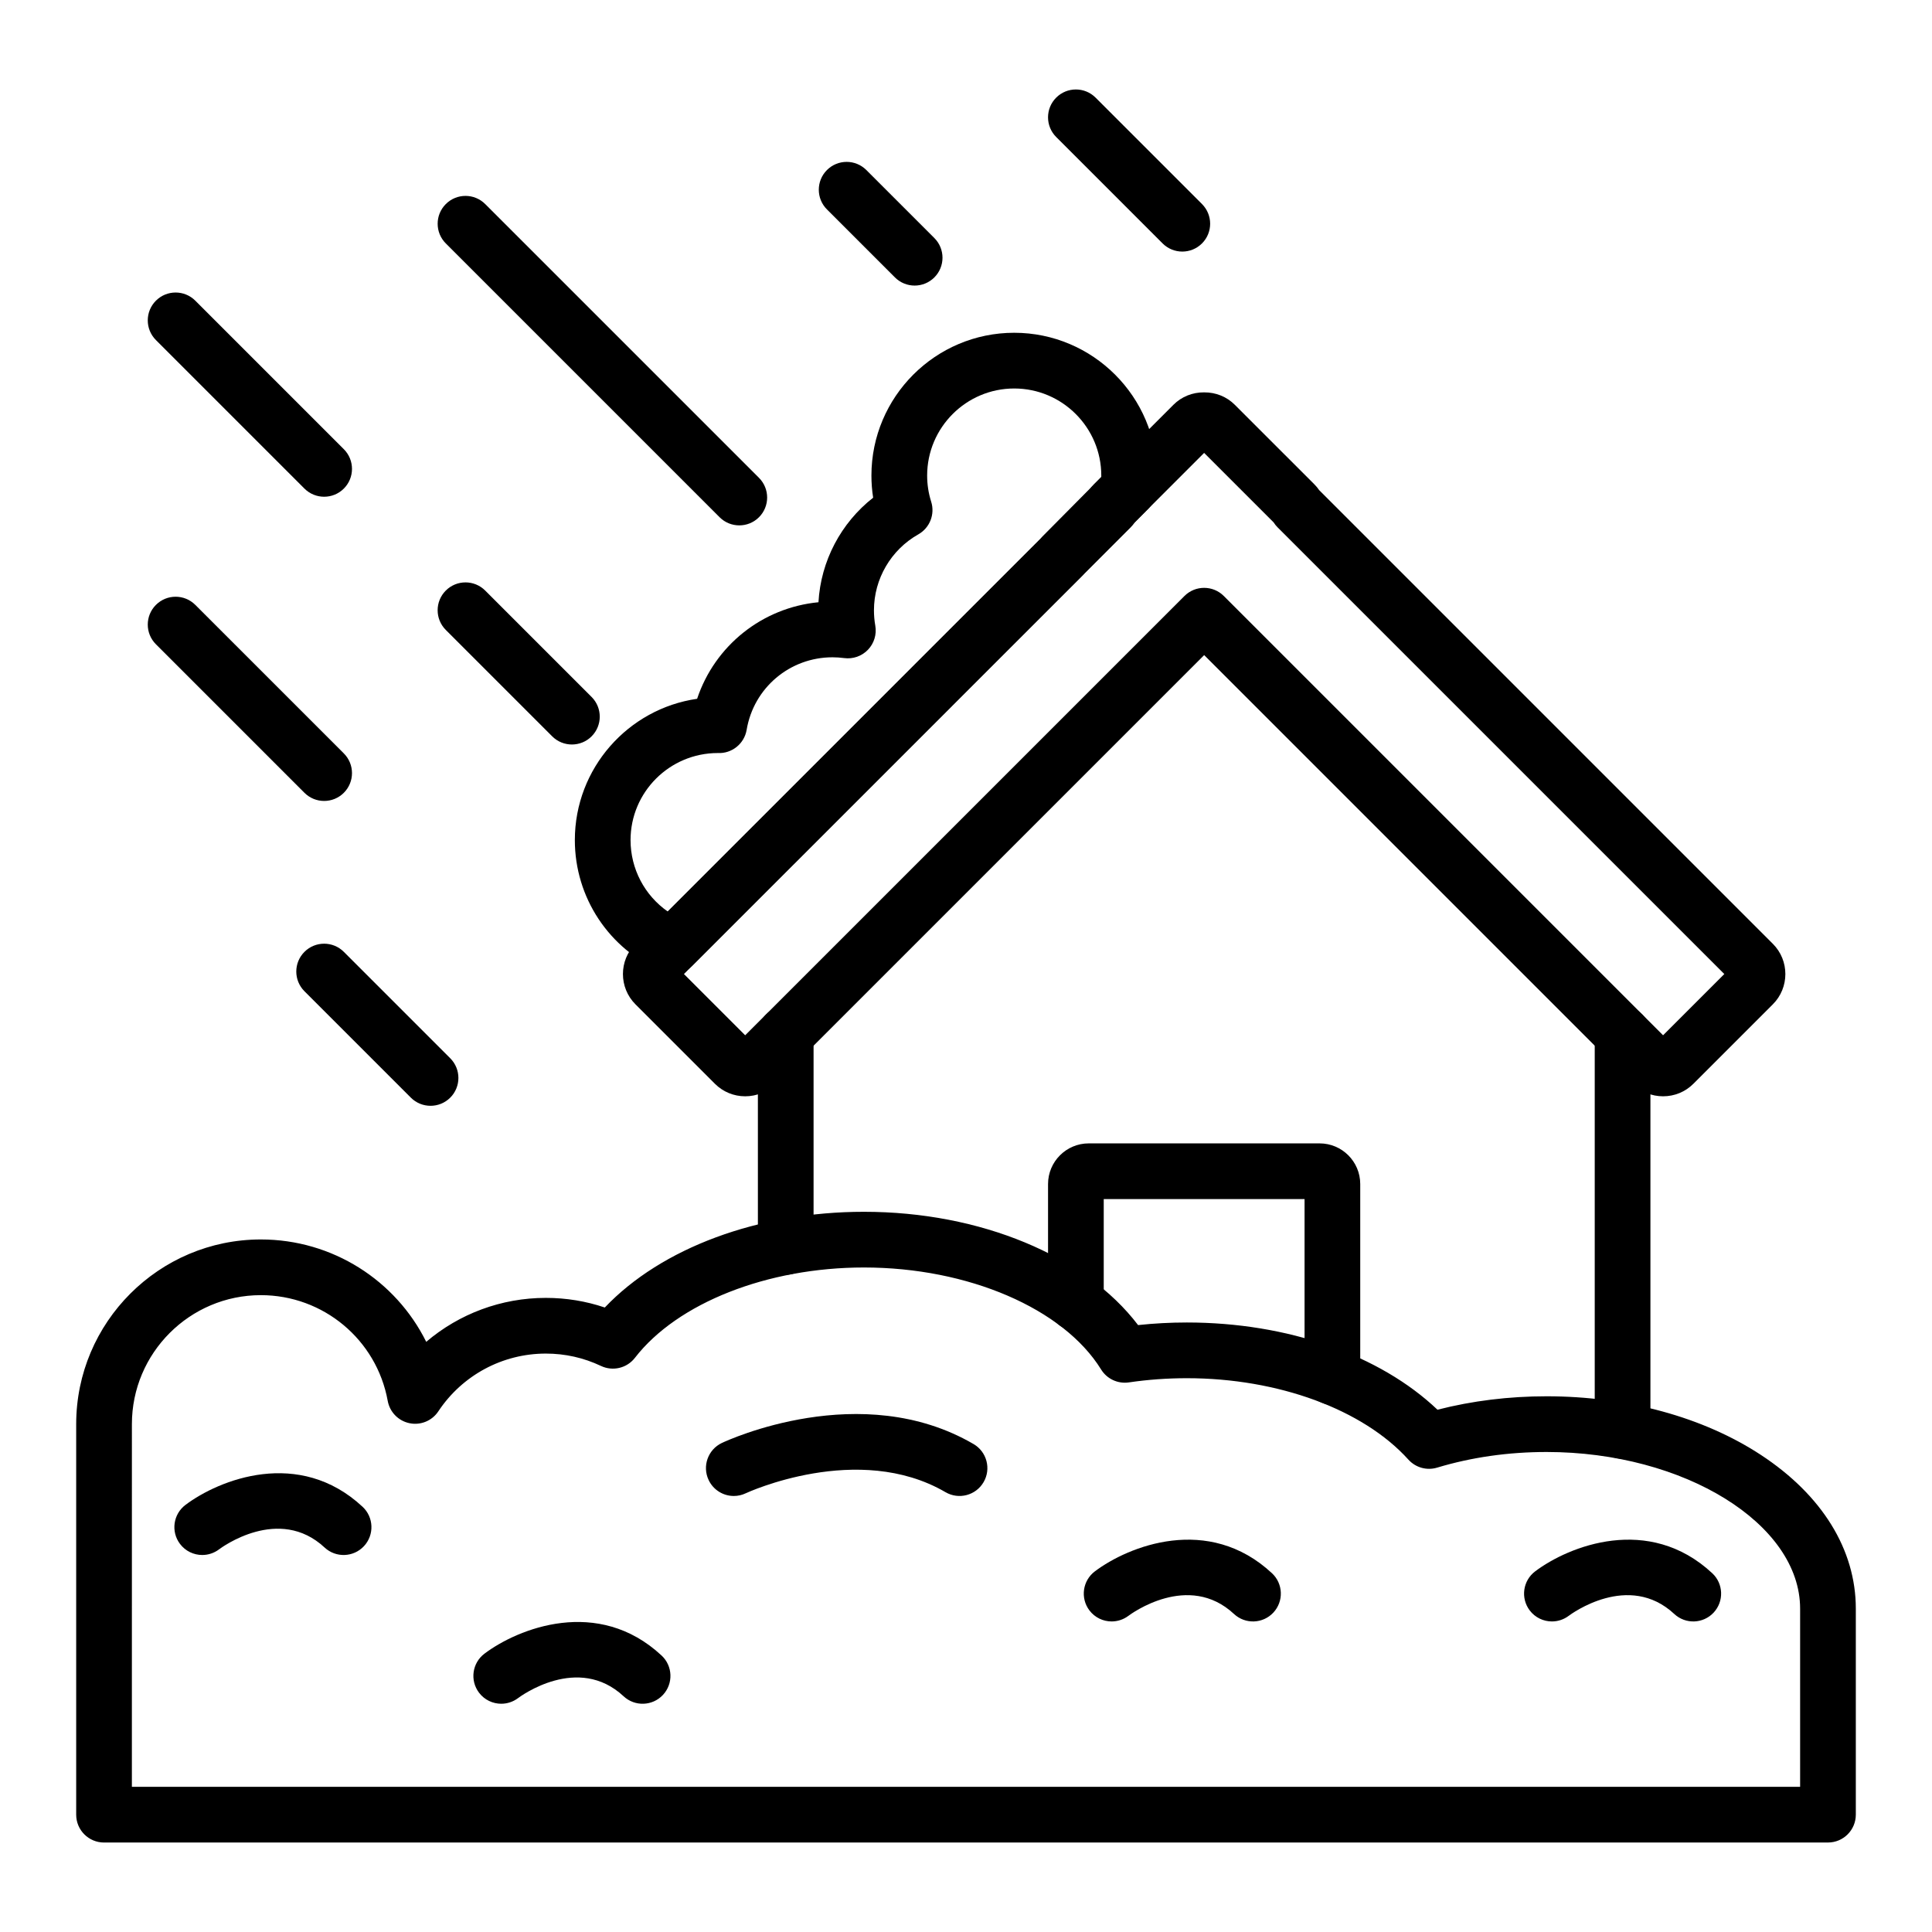
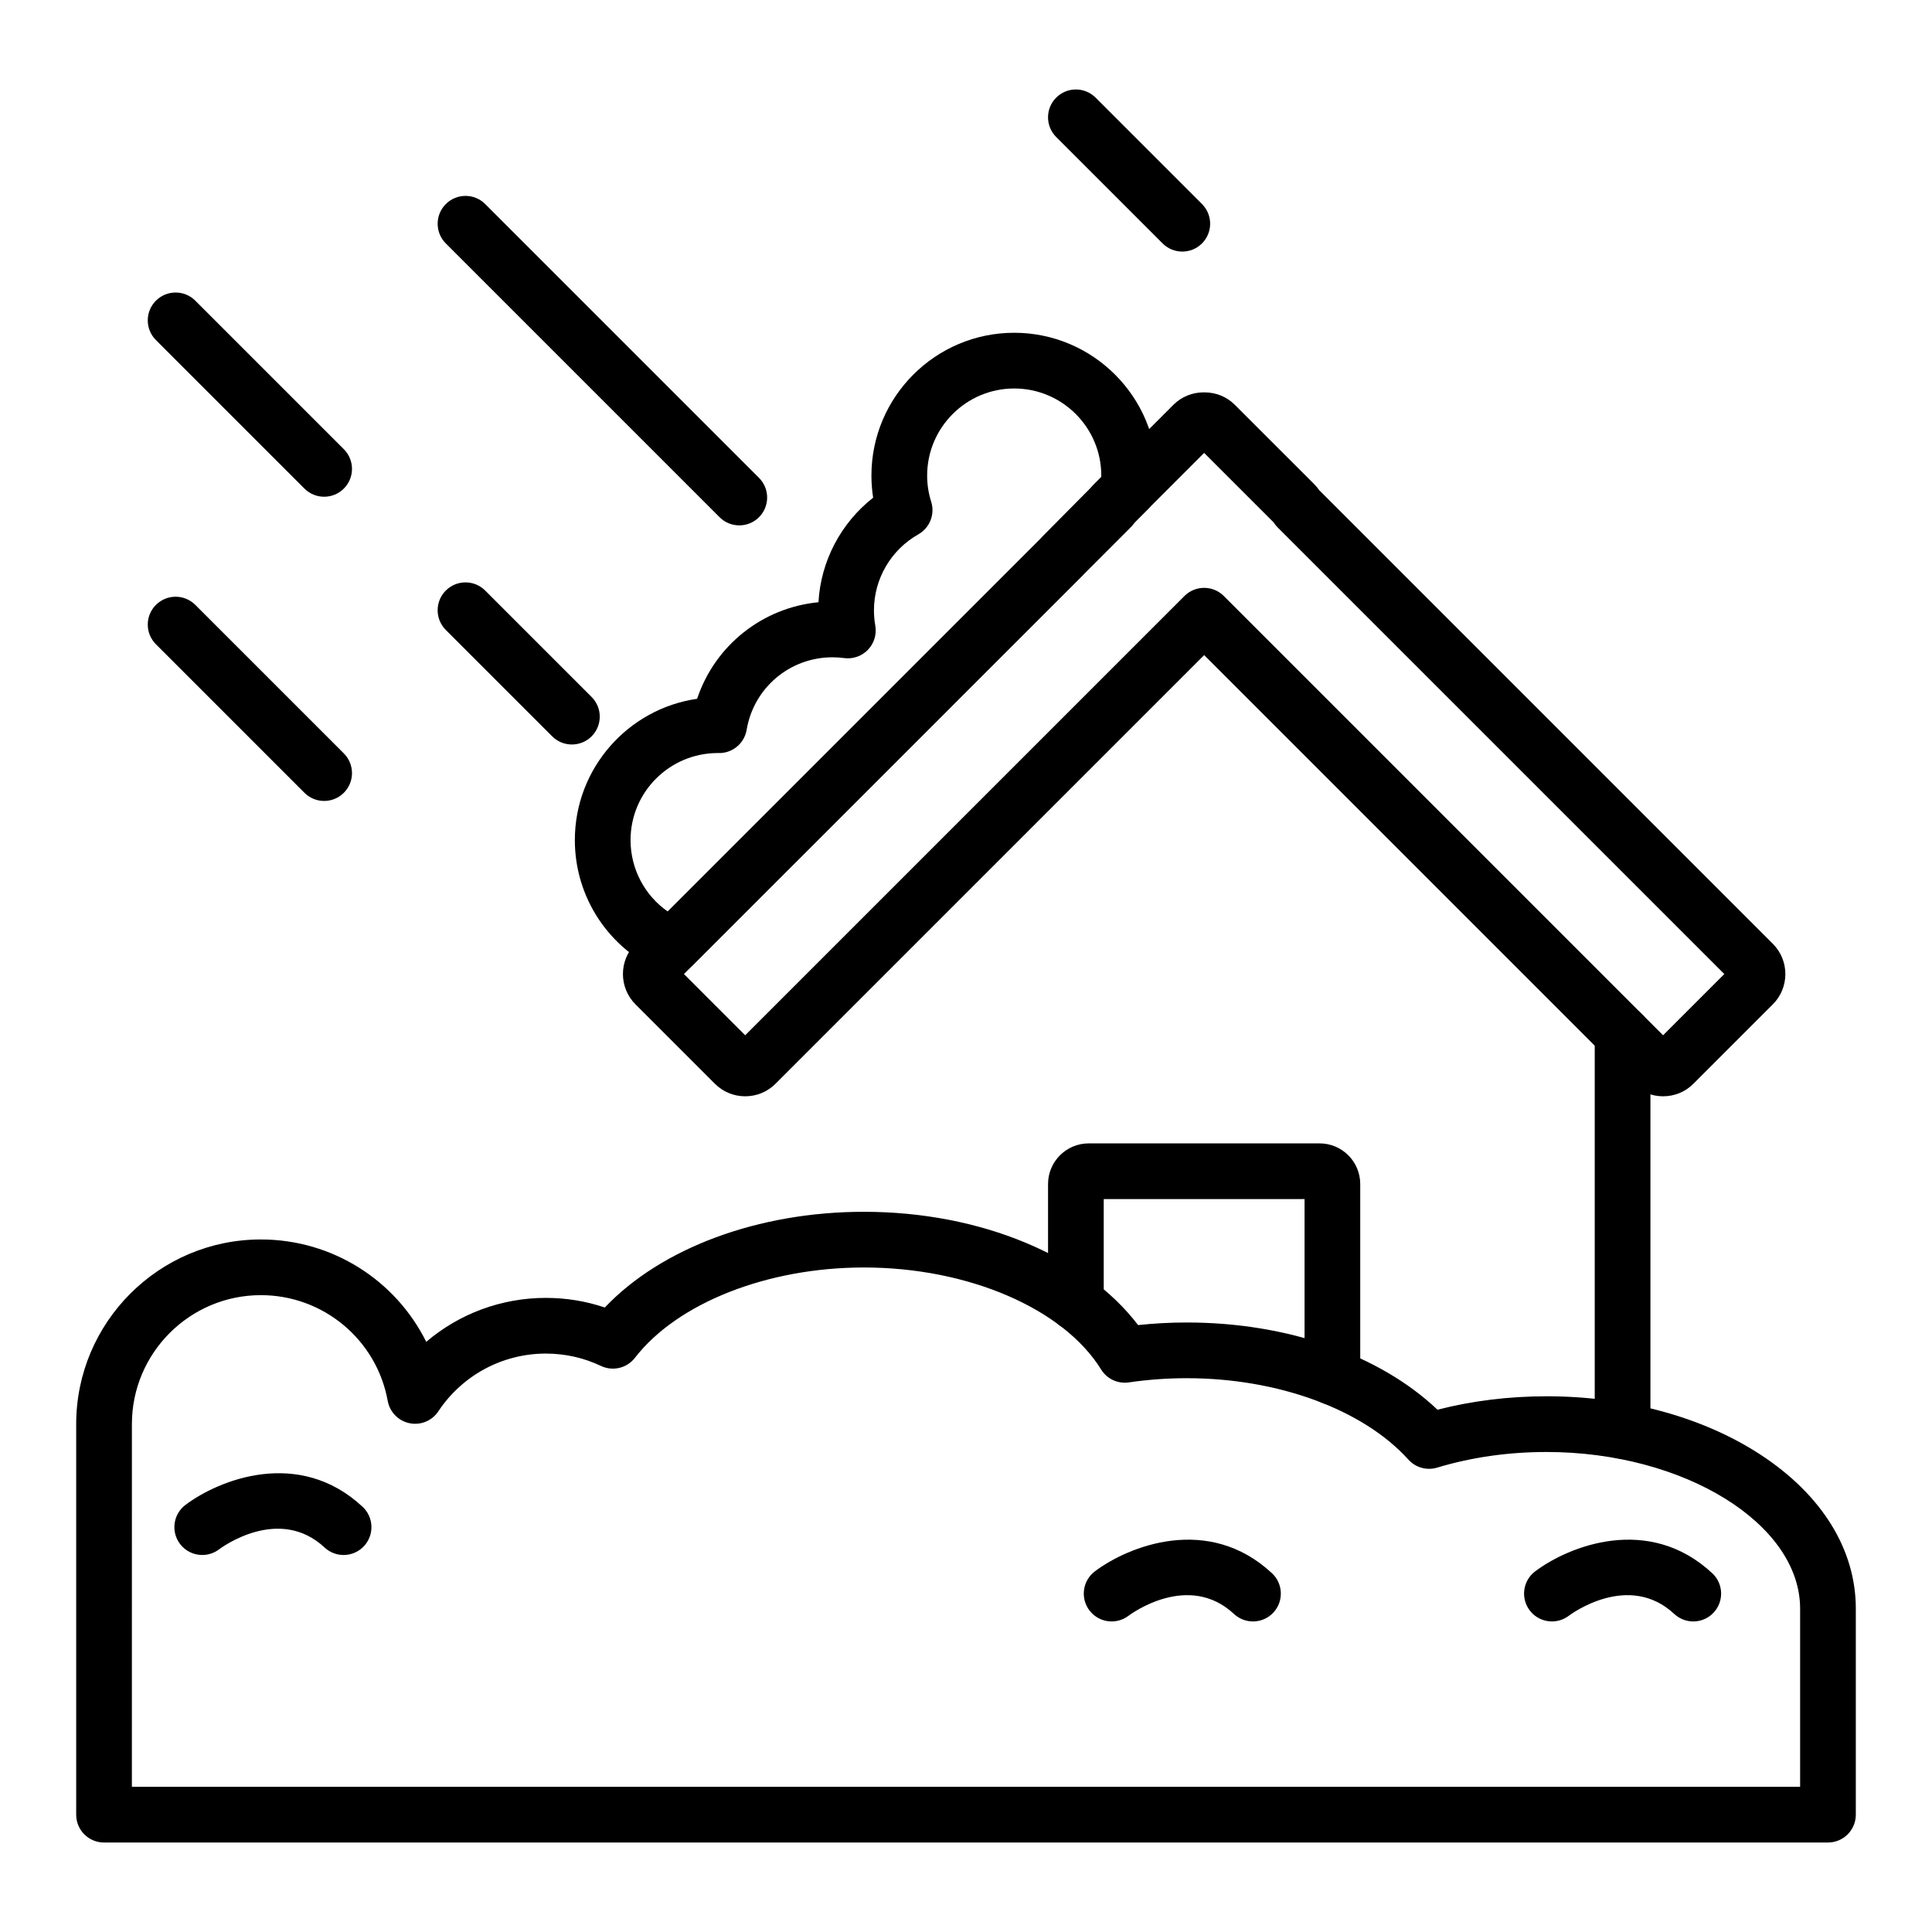
<svg xmlns="http://www.w3.org/2000/svg" fill="#000000" width="800px" height="800px" version="1.1" viewBox="144 144 512 512">
  <g>
    <path d="m574 530.59c-4.078 0-7.379-3.305-7.379-7.379v-105.16c0-4.078 3.305-7.379 7.379-7.379 4.078 0 7.379 3.305 7.379 7.379v105.16c0 4.078-3.301 7.379-7.379 7.379z" />
-     <path d="m352.23 481.82c-4.074 0-7.379-3.305-7.379-7.379l-0.004-56.383c0-4.078 3.305-7.379 7.379-7.379 4.074 0 7.379 3.305 7.379 7.379v56.383c0.004 4.078-3.301 7.379-7.375 7.379z" />
    <path d="m584.74 434.53c-3.031 0-5.879-1.176-8.016-3.312l-113.61-113.61-113.61 113.61c-2.141 2.137-4.988 3.312-8.02 3.312s-5.875-1.176-8.016-3.309l-21.07-21.07c-4.414-4.422-4.418-11.609-0.008-16.031l120.23-120.23c0.383-0.562 0.805-1.07 1.277-1.543l21.059-21.059c2.164-2.164 5.066-3.34 8.152-3.305 3.094-0.02 5.984 1.141 8.148 3.309l21.066 21.062c0.473 0.473 0.891 0.98 1.27 1.535l120.23 120.23c4.422 4.426 4.422 11.617-0.004 16.039l-21.062 21.062c-2.137 2.133-4.984 3.309-8.012 3.309zm-259.49-32.398 16.227 16.227 116.41-116.41c2.883-2.883 7.555-2.883 10.438 0l116.41 116.41 16.227-16.227-118.41-118.4c-0.391-0.395-0.738-0.828-1.031-1.297l-18.414-18.41-18.41 18.41c-0.293 0.469-0.641 0.906-1.035 1.297z" />
    <path d="m497.1 516.29c-4.078 0-7.379-3.305-7.379-7.379v-47.145h-53.219v27.492c0 4.078-3.305 7.379-7.379 7.379-4.078 0-7.379-3.305-7.379-7.379v-31.477c0-5.941 4.84-10.773 10.785-10.773h61.176c5.941 0 10.773 4.832 10.773 10.773v51.129c0 4.074-3.305 7.379-7.379 7.379z" />
    <path d="m628.43 632.29h-456.86c-4.074 0-7.379-3.305-7.379-7.379v-103.5c0-26.984 21.953-48.941 48.941-48.941 18.965 0 35.738 10.844 43.824 27.129 8.738-7.438 19.91-11.645 31.691-11.645 5.383 0 10.617 0.855 15.633 2.551 14.965-15.766 40.66-25.367 68.68-25.367 30.832 0 58.684 11.648 72.645 30.023 4.262-0.457 8.59-0.688 12.922-0.688 26.691 0 51.109 8.57 66.422 23.117 9.219-2.363 18.926-3.559 28.922-3.559 21.34 0 41.5 5.516 56.77 15.527 16.234 10.645 25.172 25.113 25.172 40.746v54.598c0 4.078-3.305 7.383-7.379 7.383zm-449.48-14.762h442.1v-47.219c0-22.504-30.766-41.516-67.184-41.516-10.137 0-19.898 1.395-29.012 4.144-2.731 0.824-5.695 0-7.606-2.117-12.023-13.312-34.527-21.582-58.723-21.582-5.184 0-10.352 0.375-15.367 1.113-2.914 0.426-5.805-0.914-7.352-3.422-10-16.168-35.254-27.031-62.844-27.031-25.621 0-49.445 9.398-60.699 23.941-2.121 2.742-5.863 3.637-8.996 2.152-4.59-2.176-9.504-3.277-14.613-3.277-11.477 0-22.129 5.723-28.492 15.305-1.664 2.512-4.688 3.758-7.637 3.144-2.949-0.605-5.234-2.945-5.773-5.91-2.949-16.238-17.09-28.023-33.617-28.023-18.848 0-34.18 15.332-34.18 34.18z" />
    <path d="m229.9 275.64c-1.887 0-3.777-0.719-5.219-2.16l-39.359-39.359c-2.883-2.883-2.883-7.555 0-10.438 2.883-2.883 7.555-2.883 10.438 0l39.359 39.359c2.883 2.883 2.883 7.555 0 10.438-1.441 1.441-3.328 2.16-5.219 2.16z" />
    <path d="m229.9 356.26c-1.887 0-3.777-0.719-5.219-2.16l-39.359-39.359c-2.883-2.883-2.883-7.555 0-10.438 2.883-2.883 7.555-2.883 10.438 0l39.359 39.359c2.883 2.883 2.883 7.555 0 10.438-1.441 1.441-3.332 2.16-5.219 2.16z" />
    <path d="m339.92 283.23c-1.887 0-3.777-0.719-5.219-2.16l-72.555-72.555c-2.883-2.883-2.883-7.555 0-10.438 2.883-2.883 7.555-2.883 10.438 0l72.555 72.555c2.883 2.883 2.883 7.555 0 10.438-1.441 1.441-3.328 2.16-5.219 2.16z" />
    <path d="m295.56 341.3c-1.887 0-3.777-0.719-5.219-2.16l-28.199-28.199c-2.883-2.883-2.883-7.555 0-10.438 2.883-2.883 7.555-2.883 10.438 0l28.199 28.199c2.883 2.883 2.883 7.555 0 10.438-1.438 1.438-3.328 2.16-5.219 2.16z" />
-     <path d="m386.39 219.68c-1.887 0-3.777-0.719-5.219-2.16l-18.02-18.02c-2.883-2.883-2.883-7.555 0-10.438 2.883-2.883 7.555-2.883 10.438 0l18.02 18.02c2.883 2.883 2.883 7.555 0 10.438-1.441 1.438-3.332 2.16-5.219 2.16z" />
    <path d="m457.32 210.67c-1.887 0-3.777-0.719-5.219-2.16l-28.199-28.199c-2.883-2.883-2.883-7.555 0-10.438s7.555-2.883 10.438 0l28.199 28.199c2.883 2.883 2.883 7.555 0 10.438-1.441 1.438-3.328 2.16-5.219 2.16z" />
-     <path d="m258.1 437.05c-1.887 0-3.777-0.719-5.219-2.16l-28.199-28.199c-2.883-2.883-2.883-7.555 0-10.438 2.883-2.883 7.555-2.883 10.438 0l28.199 28.199c2.883 2.883 2.883 7.555 0 10.438-1.441 1.438-3.332 2.16-5.219 2.16z" />
    <path d="m322.27 402.06c-0.973 0-1.953-0.191-2.887-0.59-14-5.953-23.043-19.625-23.043-34.836 0-19.023 14.105-34.809 32.402-37.445 4.695-14.078 17.234-24.145 32.16-25.59 0.617-10.922 5.953-21.02 14.492-27.703-0.305-1.93-0.457-3.894-0.457-5.871 0-20.863 16.973-37.836 37.832-37.836 20.863 0 37.836 16.973 37.836 37.836 0 1.488-0.086 2.953-0.266 4.481-0.184 1.645-0.918 3.195-2.09 4.383l-16.828 16.992c-0.199 0.258-0.414 0.508-0.648 0.742l-34.379 34.371c-0.066 0.07-0.133 0.141-0.203 0.211l-41.629 41.629c-0.074 0.074-0.148 0.145-0.223 0.215l-26.855 26.855c-1.406 1.406-3.293 2.156-5.215 2.156zm11.941-58.5c-12.785 0.023-23.109 10.363-23.109 23.074 0 7.652 3.75 14.664 9.855 18.926l23.172-23.172c0.074-0.074 0.148-0.145 0.223-0.215l41.203-41.203c0.066-0.07 0.133-0.145 0.203-0.211l33.926-33.914c0.184-0.238 0.387-0.469 0.602-0.688l15.562-15.711c0.004-0.141 0.004-0.277 0.004-0.418 0-12.723-10.352-23.074-23.074-23.074-12.723 0-23.074 10.352-23.074 23.074 0 2.371 0.359 4.695 1.062 6.91 1.062 3.332-0.355 6.949-3.402 8.672-7.25 4.094-11.758 11.805-11.758 20.121 0 1.359 0.117 2.734 0.355 4.078 0.406 2.32-0.32 4.695-1.953 6.391-1.633 1.695-3.977 2.512-6.309 2.195-1.016-0.137-2.051-0.207-3.074-0.207-11.316 0-20.891 8.09-22.758 19.23-0.629 3.691-3.926 6.34-7.656 6.141z" />
-     <path d="m338.47 540.45c-2.766 0-5.418-1.562-6.676-4.231-1.742-3.684-0.168-8.082 3.519-9.824 1.492-0.703 36.902-17.078 66.691 0.297 3.519 2.055 4.711 6.574 2.656 10.094-2.055 3.523-6.574 4.711-10.094 2.656-23.148-13.504-52.652 0.156-52.945 0.297-1.023 0.484-2.098 0.711-3.152 0.711z" />
    <path d="m438.6 573.7c-2.238 0-4.445-1.012-5.898-2.934-2.453-3.254-1.809-7.883 1.445-10.336 8.867-6.691 30.09-15.199 46.938 0.492 2.984 2.777 3.148 7.445 0.371 10.43-2.777 2.981-7.445 3.148-10.43 0.371-12.098-11.266-27.344 0.008-27.988 0.492-1.332 0.996-2.891 1.484-4.438 1.484z" />
    <path d="m555.28 573.7c-2.238 0-4.445-1.012-5.898-2.934-2.453-3.254-1.809-7.883 1.445-10.336 8.867-6.691 30.09-15.199 46.938 0.492 2.984 2.777 3.148 7.445 0.371 10.43-2.777 2.981-7.445 3.148-10.43 0.371-12.098-11.266-27.344 0.008-27.988 0.492-1.328 0.996-2.891 1.484-4.438 1.484z" />
    <path d="m197.6 556.09c-2.238 0-4.445-1.012-5.898-2.934-2.457-3.254-1.809-7.883 1.445-10.336 8.867-6.688 30.09-15.199 46.938 0.492 2.984 2.777 3.148 7.445 0.371 10.43-2.777 2.981-7.449 3.148-10.43 0.371-12.098-11.266-27.348 0.004-27.988 0.492-1.328 1-2.891 1.484-4.438 1.484z" />
-     <path d="m276.84 595.51c-2.238 0-4.445-1.012-5.898-2.934-2.457-3.254-1.809-7.883 1.445-10.336 8.867-6.688 30.09-15.199 46.938 0.492 2.984 2.777 3.148 7.445 0.371 10.43s-7.449 3.148-10.43 0.371c-12.098-11.266-27.344 0.008-27.988 0.492-1.332 0.996-2.891 1.484-4.438 1.484z" />
  </g>
</svg>